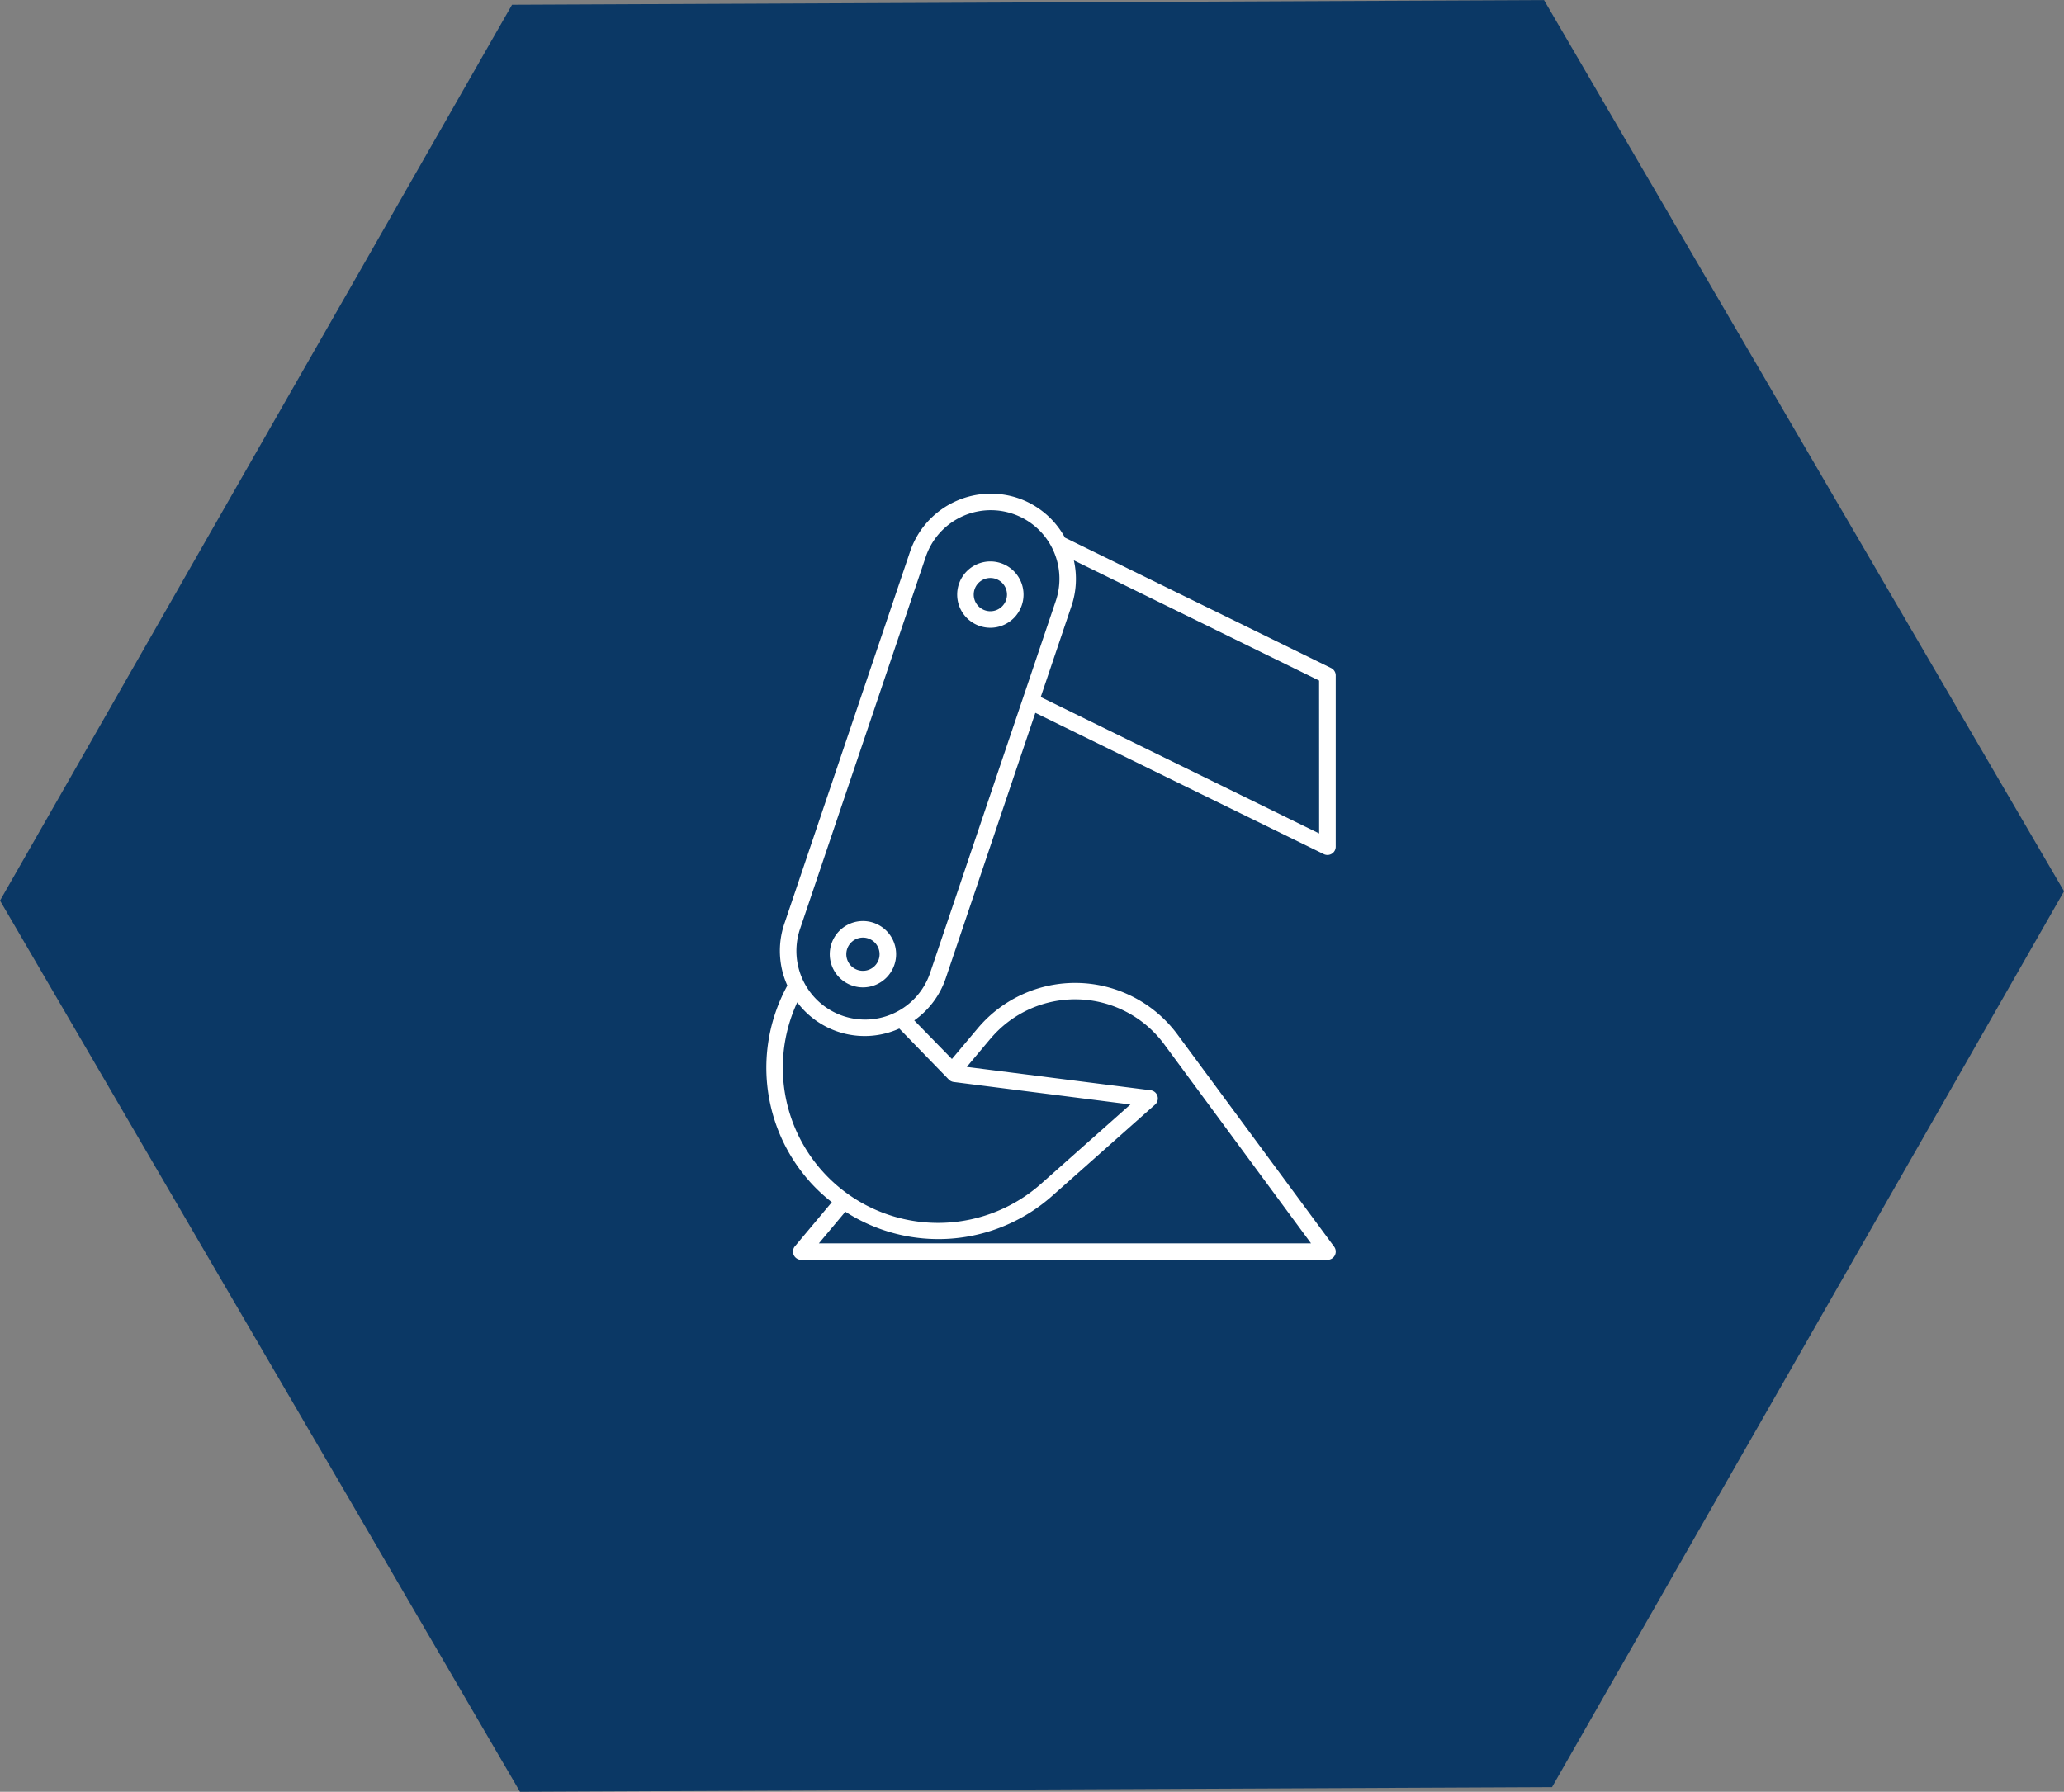
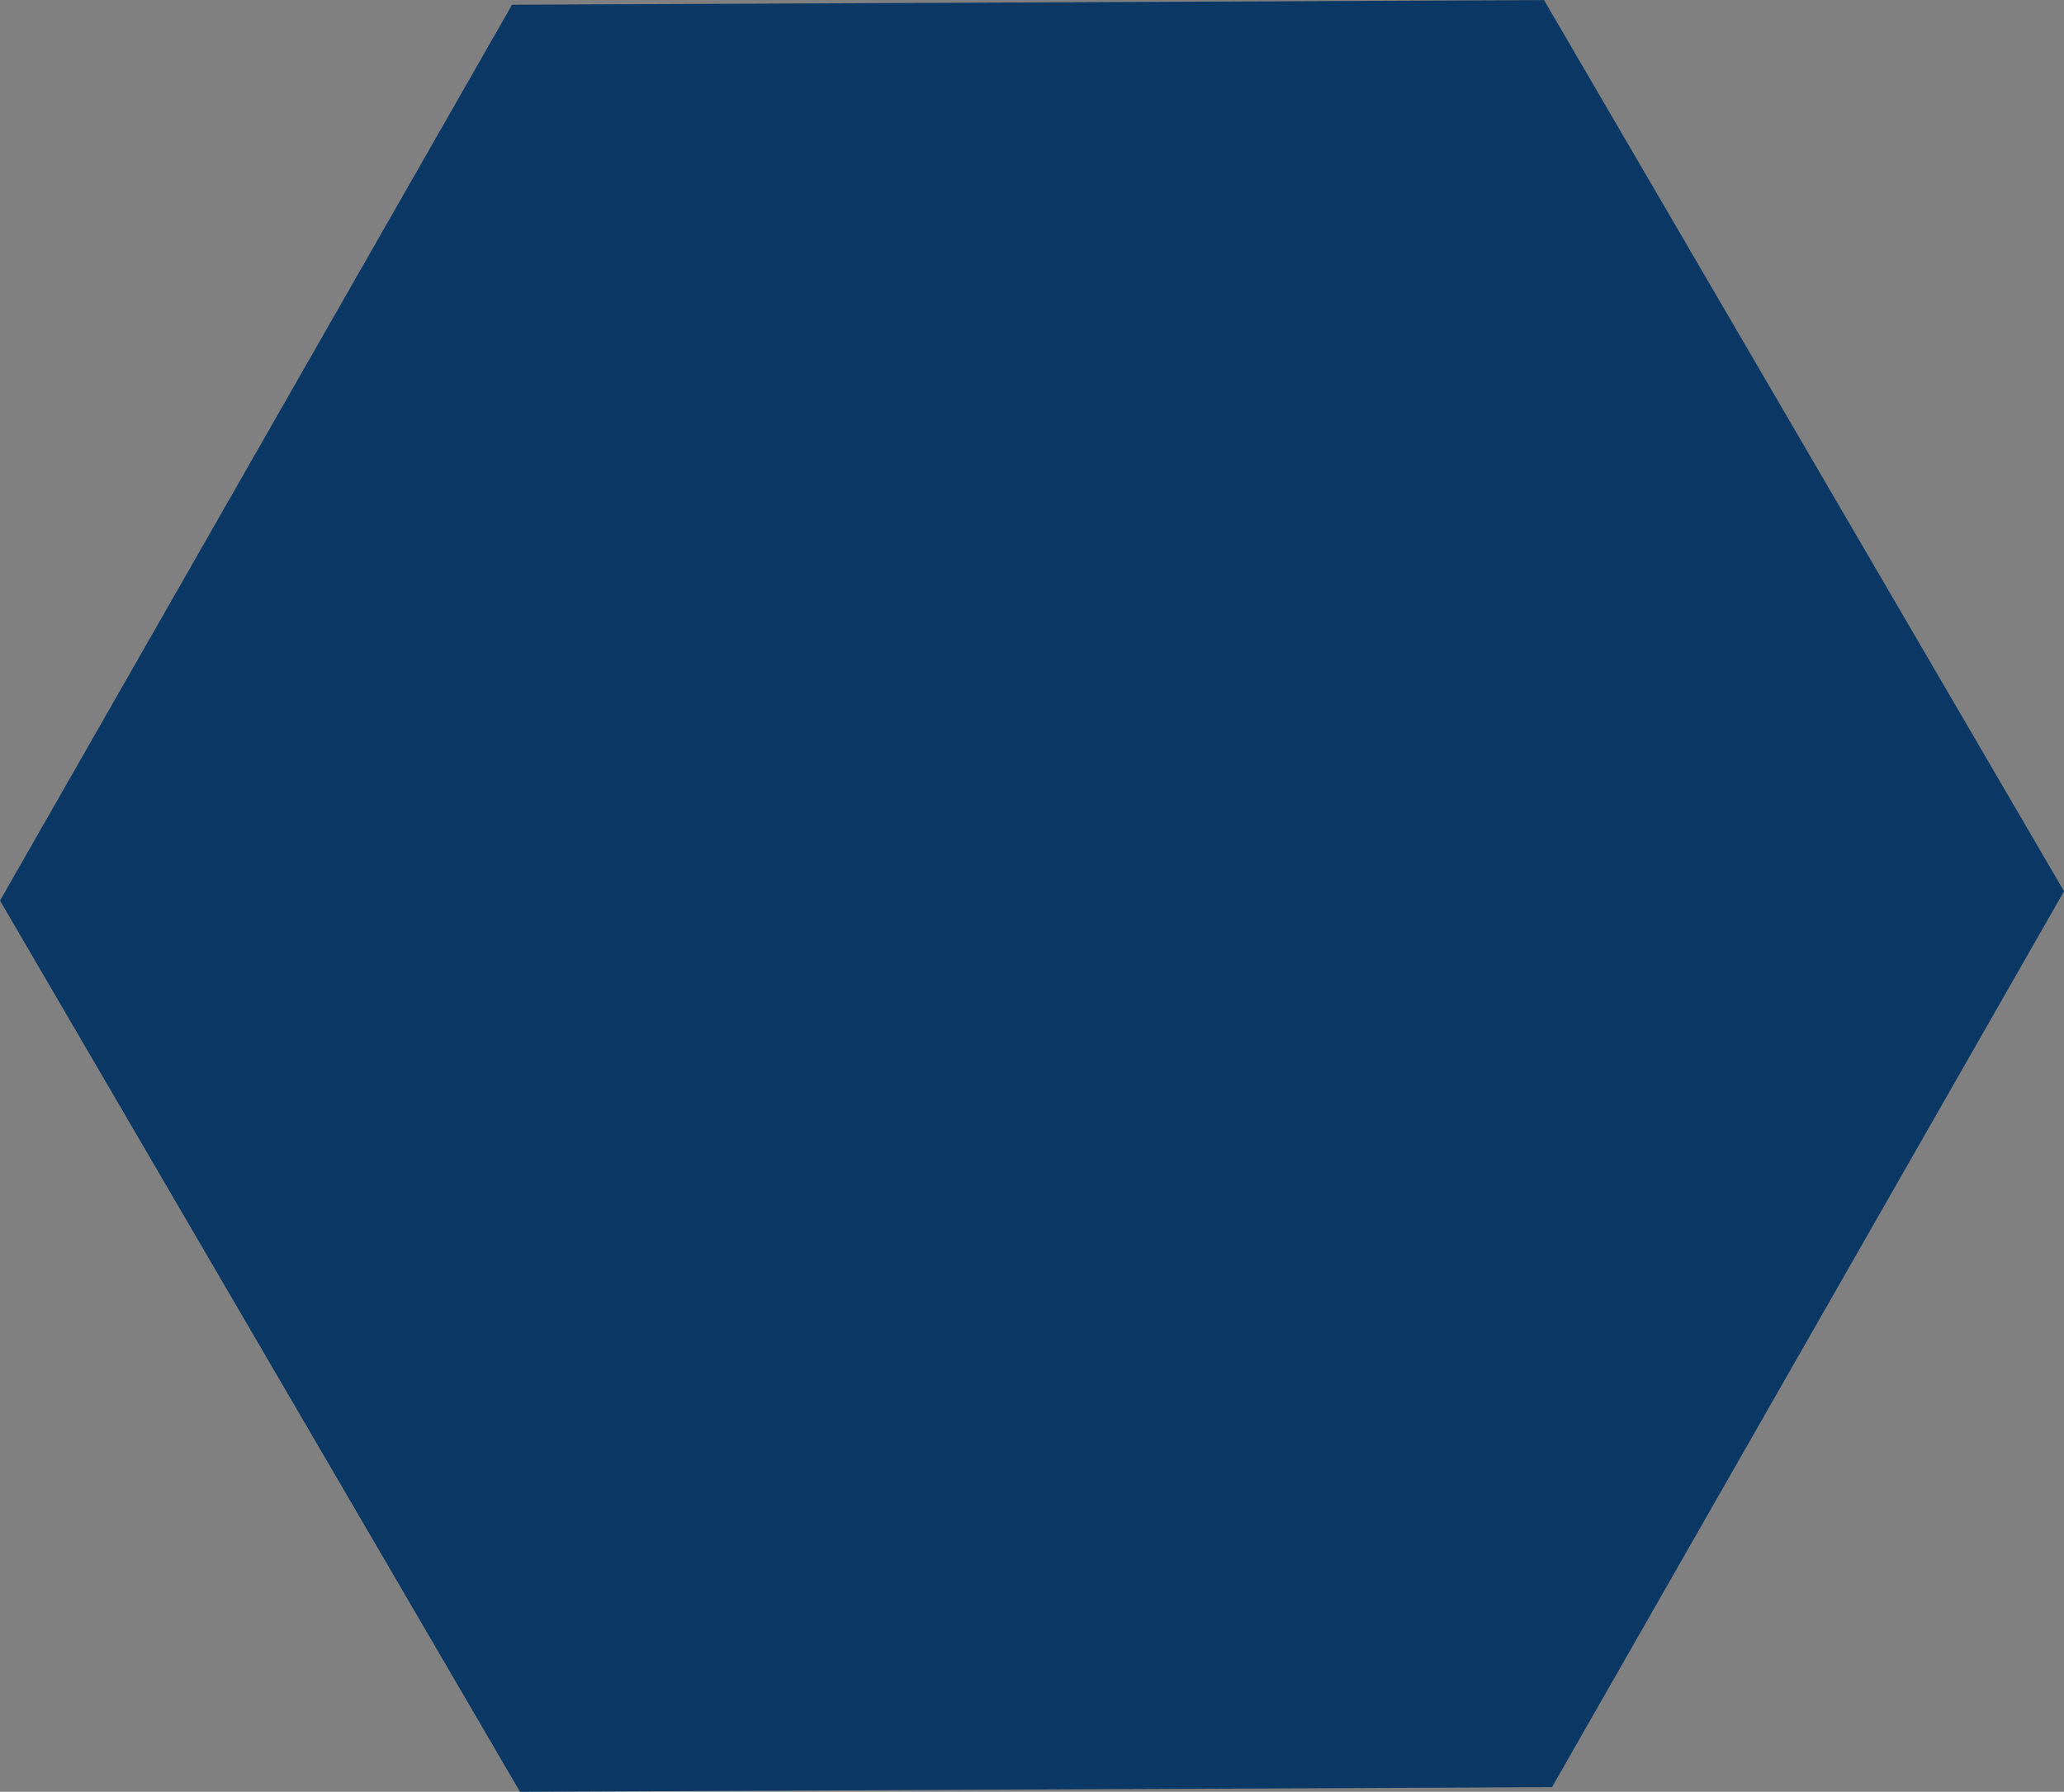
<svg xmlns="http://www.w3.org/2000/svg" width="76.705" height="66.603" viewBox="0 0 76.705 66.603">
  <rect x="0" y="0" width="76.705" height="66.603" fill="#808080" stroke="none" />
  <g id="Group_6240" data-name="Group 6240" transform="translate(-1238 -2121.046)">
    <g id="Group_6140" data-name="Group 6140" transform="translate(1226.488 2106.331)">
      <path id="Path_26683" data-name="Path 26683" d="M19.028.173,0,33.474,19.325,66.6l38.352-.173,19.028-33.3L57.381,0Z" transform="translate(88.218 81.318) rotate(180)" fill="#0b3865" />
    </g>
    <g id="c" transform="translate(1266.48 2139.396)">
-       <path id="Path_26656" data-name="Path 26656" d="M1.611,25.559a6.355,6.355,0,0,0,.826.77L1.061,27.972a.308.308,0,0,0,.236.5H20.855a.307.307,0,0,0,.248-.49L15.285,20.1a4.728,4.728,0,0,0-7.428-.232L6.9,21.006,5.5,19.572A3.149,3.149,0,0,0,6.672,18L10,8.139,20.72,13.391a.307.307,0,0,0,.443-.276V6.75a.307.307,0,0,0-.172-.276L11.1,1.627A3.137,3.137,0,0,0,9.358.158,3.17,3.17,0,0,0,5.345,2.144L.673,15.976a3.14,3.14,0,0,0,.111,2.3,6.362,6.362,0,0,0,.828,7.282Zm6.716-5.3a4.113,4.113,0,0,1,6.462.2l5.456,7.4H1.955l.985-1.176a6.377,6.377,0,0,0,7.683-.585l3.825-3.395a.307.307,0,0,0-.165-.535L7.452,21.3l.876-1.044ZM6.785,21.77a.308.308,0,0,0,.182.091l6.567.836-3.318,2.945A5.769,5.769,0,0,1,1.152,18.9a3.129,3.129,0,0,0,3.792.975L6.784,21.77Zm13.762-9.148L10.2,7.551l1.142-3.38a3.143,3.143,0,0,0,.089-1.7l9.114,4.468ZM1.255,16.173,5.927,2.341a2.551,2.551,0,1,1,4.834,1.633L6.089,17.806a2.551,2.551,0,1,1-4.834-1.633Z" transform="translate(-0.003 0.008)" fill="#fff" />
-       <path id="Path_26657" data-name="Path 26657" d="M246.3,89.466a1.233,1.233,0,1,0-1.233-1.233A1.234,1.234,0,0,0,246.3,89.466Zm0-1.851a.618.618,0,1,1-.618.618A.619.619,0,0,1,246.3,87.615Z" transform="translate(-237.975 -84.481)" fill="#fff" />
-       <path id="Path_26658" data-name="Path 26658" d="M82.643,551.176a1.233,1.233,0,1,0-1.233-1.233A1.234,1.234,0,0,0,82.643,551.176Zm0-1.851a.618.618,0,1,1-.618.618A.618.618,0,0,1,82.643,549.325Z" transform="translate(-79.053 -532.824)" fill="#fff" />
-     </g>
+       </g>
  </g>
</svg>